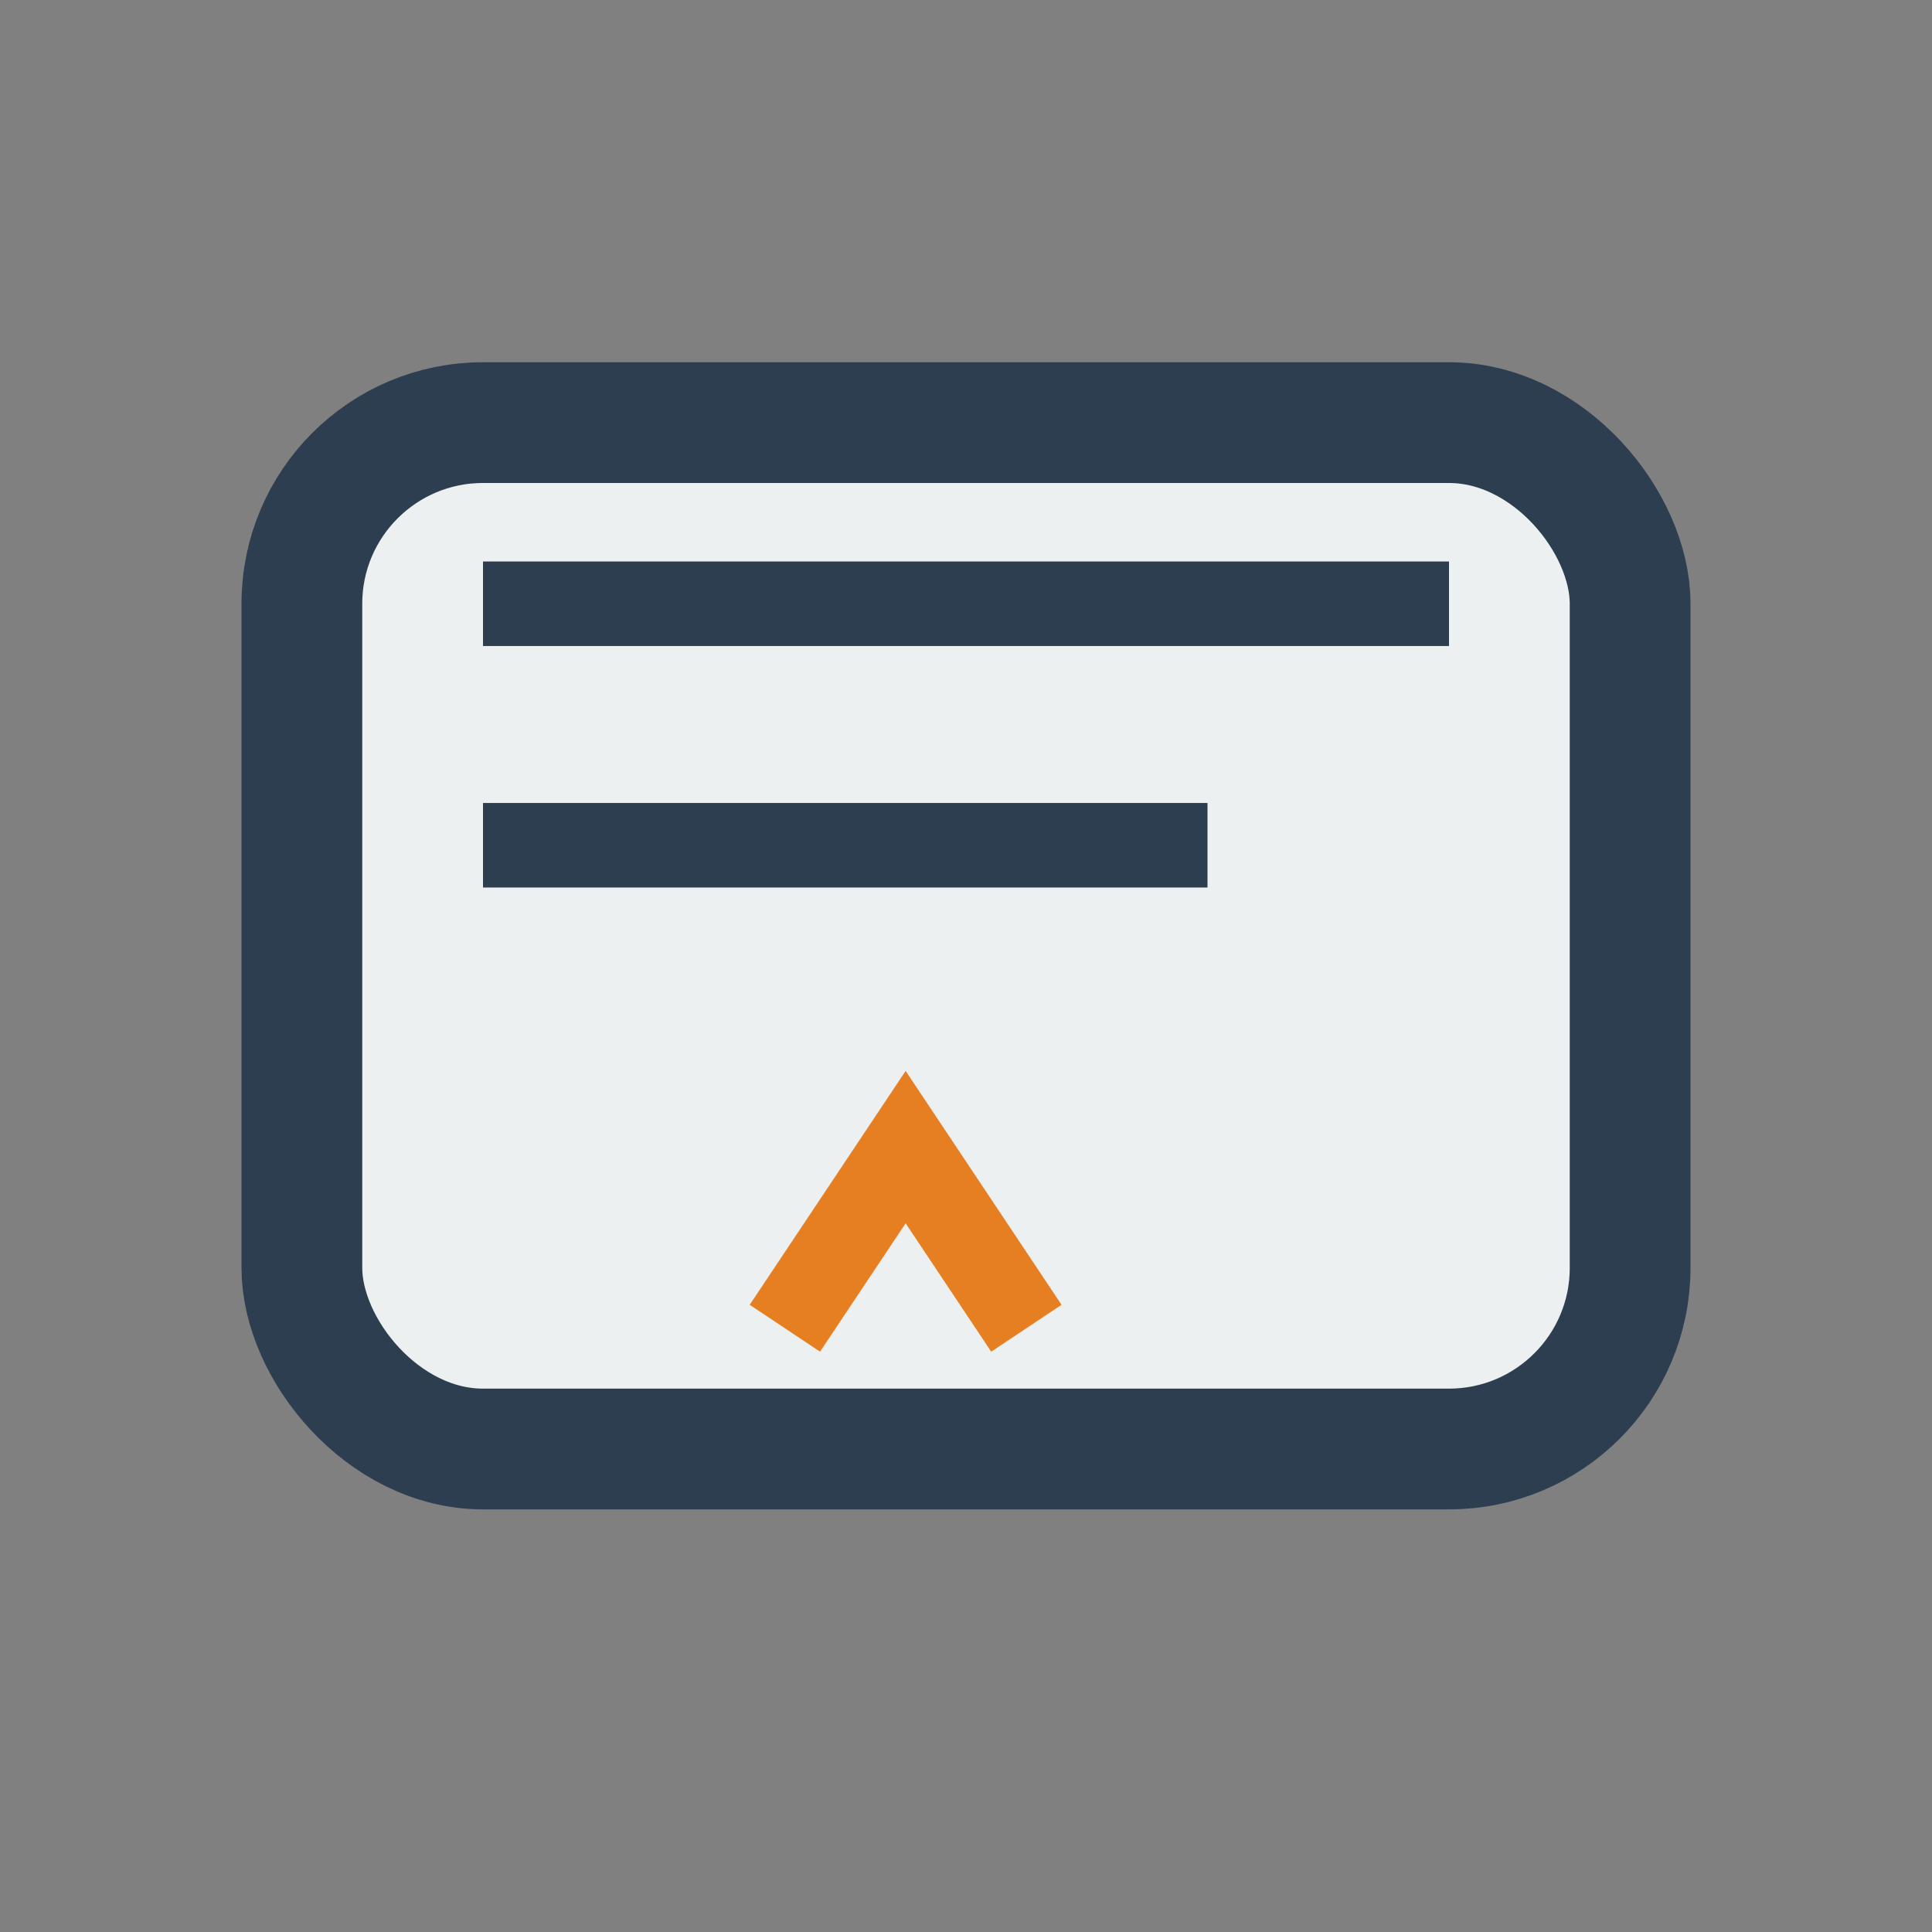
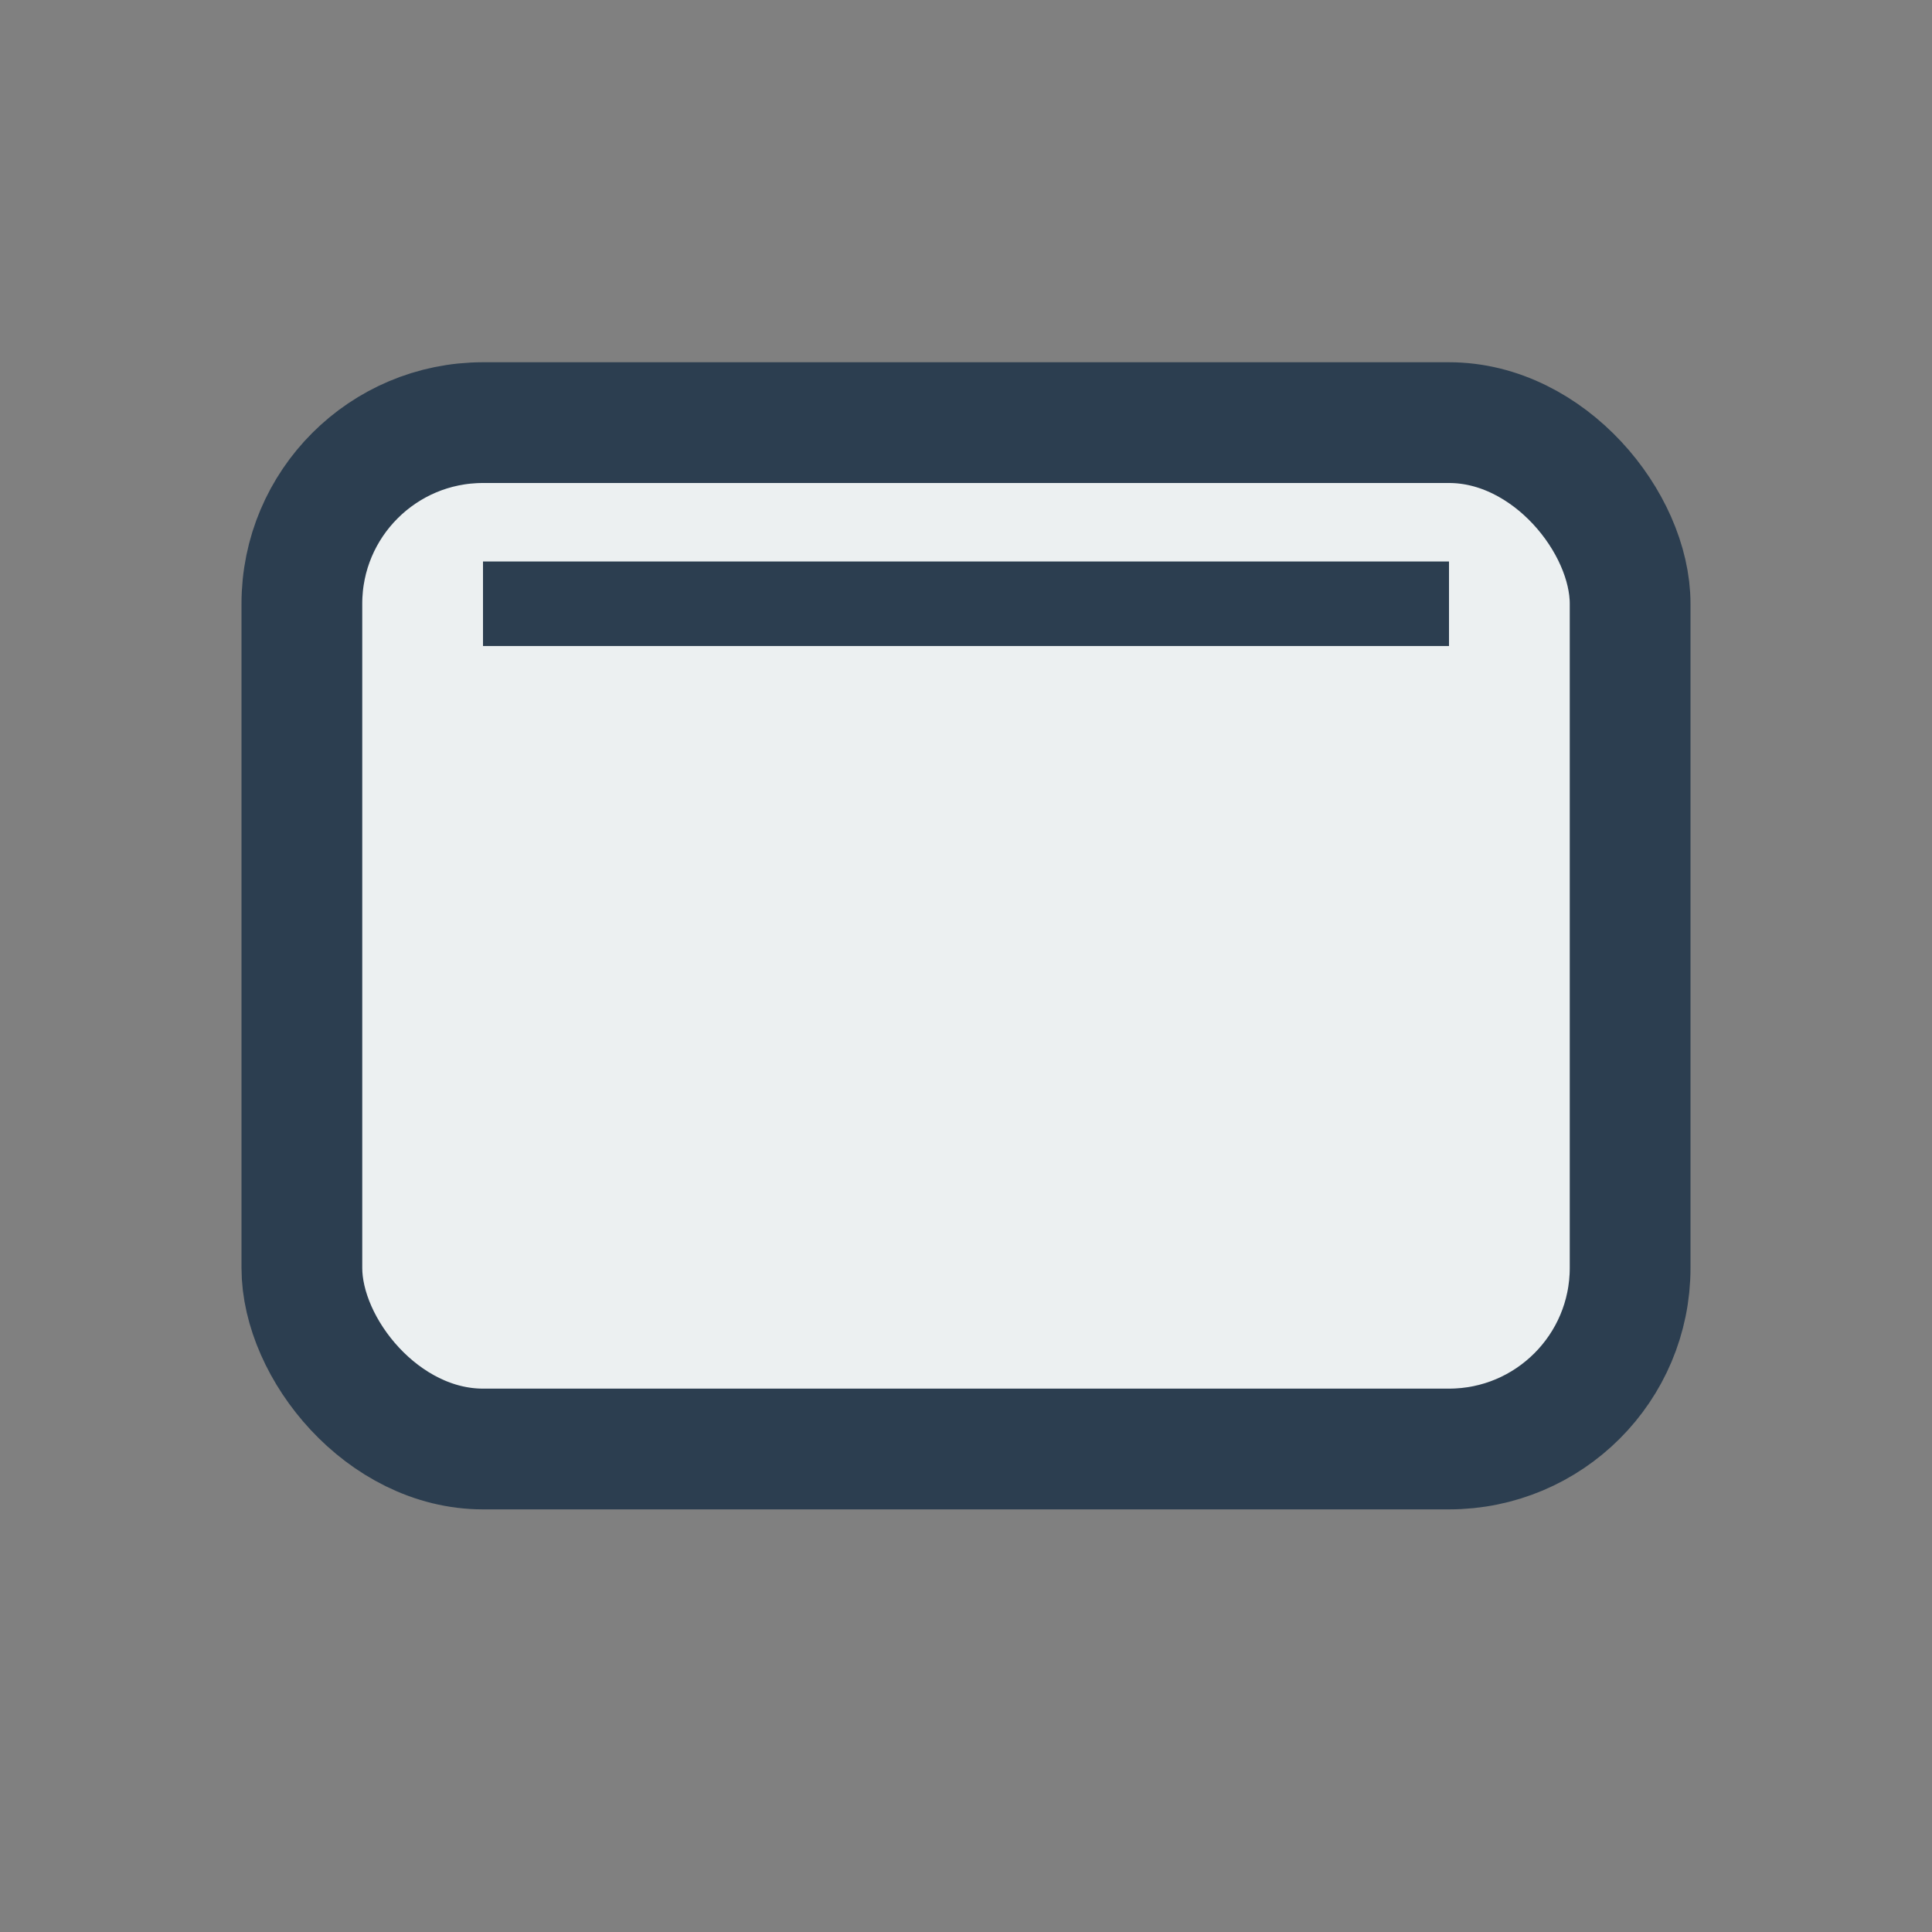
<svg xmlns="http://www.w3.org/2000/svg" viewBox="0 0 32 32" width="32" height="32">
  <rect x="0" y="0" width="32" height="32" fill="#808080" stroke="none" />
  <rect x="5" y="7" width="22" height="17" rx="3" fill="#ECF0F1" stroke="#2C3E50" stroke-width="2" />
-   <path d="M8 10h16M8 14h12" stroke="#2C3E50" stroke-width="1.4" />
-   <path d="M13 22l2-3 2 3" stroke="#E67E22" stroke-width="1.4" fill="none" />
+   <path d="M8 10h16M8 14" stroke="#2C3E50" stroke-width="1.4" />
</svg>